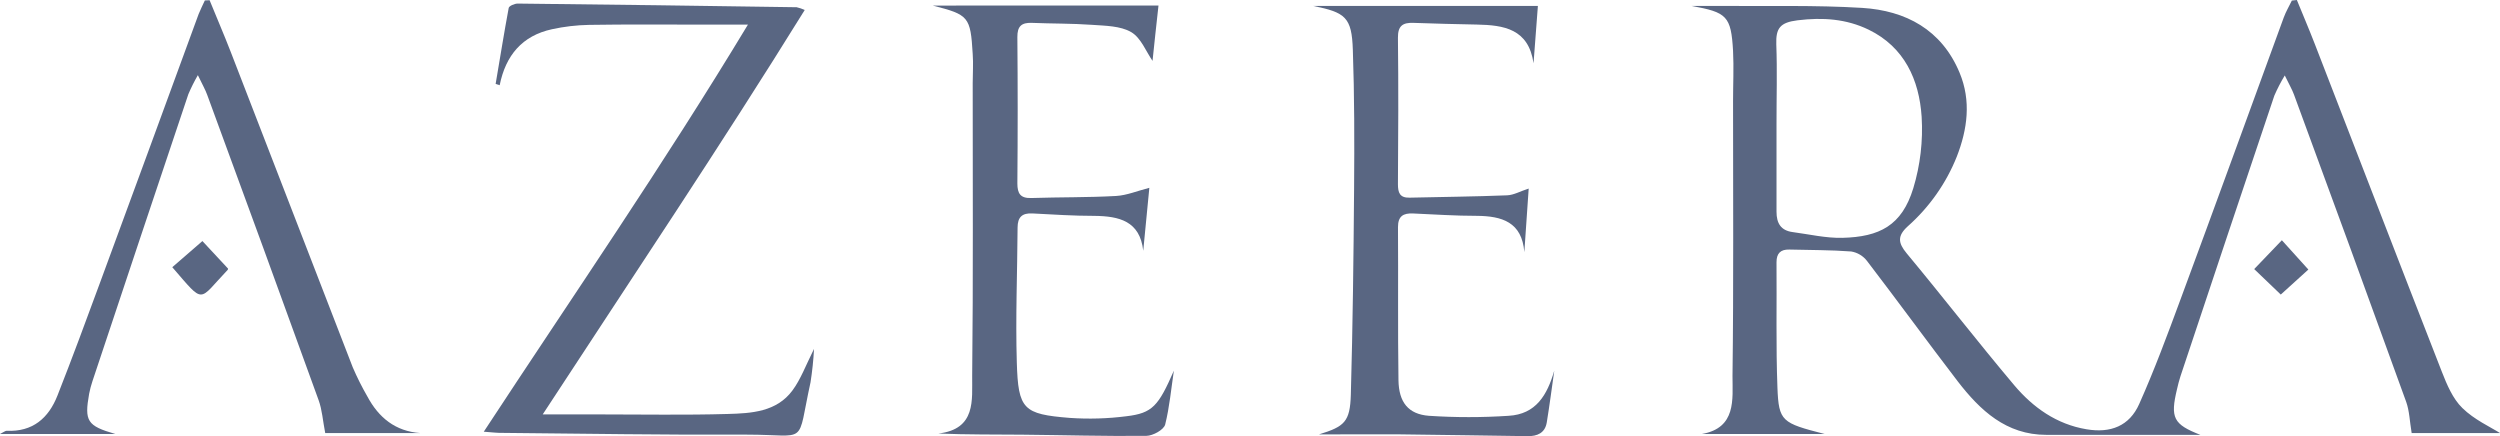
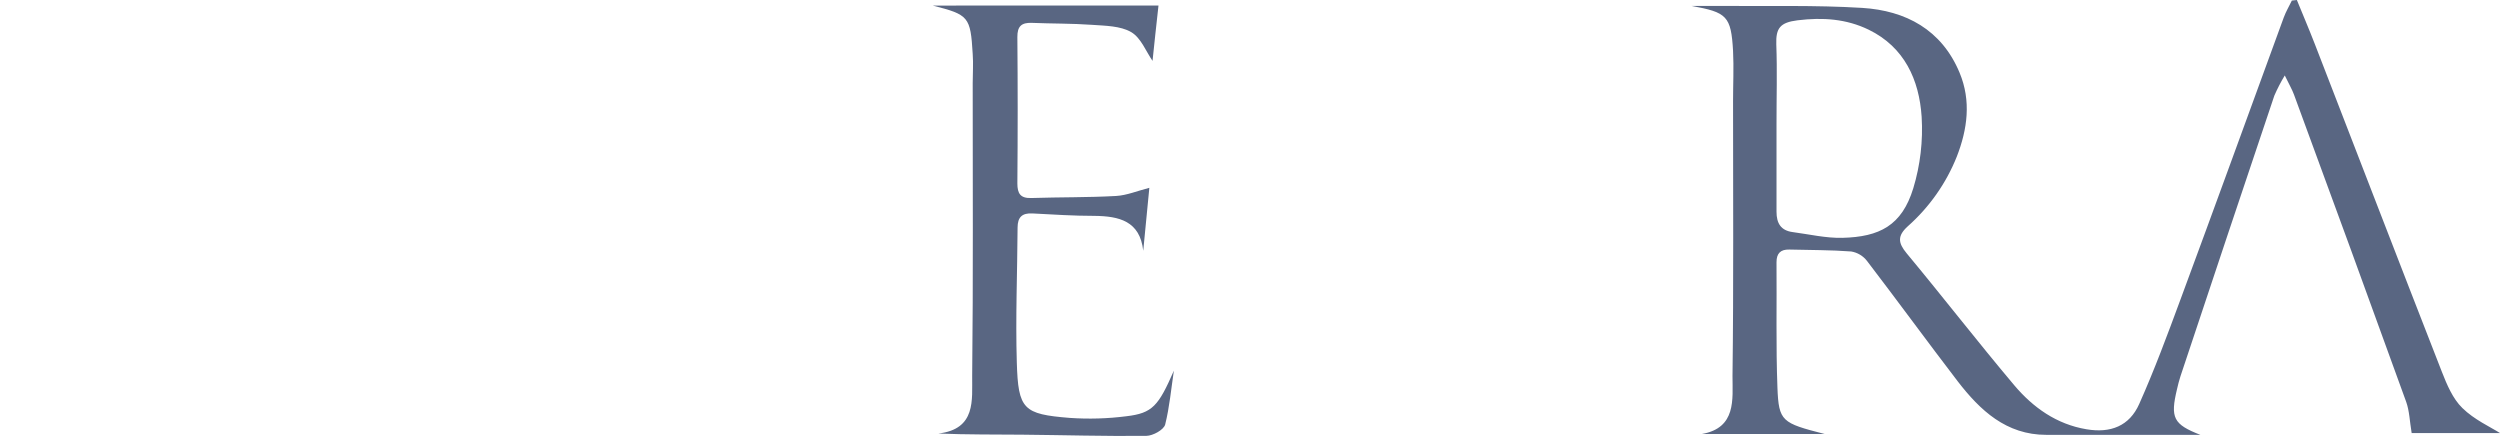
<svg xmlns="http://www.w3.org/2000/svg" width="149" height="26" viewBox="0 0 149 26" fill="none">
  <path d="M149 25.81H143.735C143.615 25.091 143.602 24.486 143.407 23.946C141.198 17.839 138.97 11.739 136.724 5.645C136.61 5.333 136.438 5.043 136.173 4.497C135.938 4.884 135.73 5.287 135.55 5.702C133.674 11.278 131.808 16.856 129.952 22.437C129.871 22.681 129.812 22.933 129.752 23.185C129.339 24.904 129.529 25.288 131.142 25.917C128.025 25.917 124.998 25.917 121.959 25.917C119.569 25.917 118.016 24.458 116.681 22.728C114.863 20.355 113.094 17.93 111.273 15.551C111.042 15.251 110.706 15.05 110.332 14.988C109.106 14.894 107.87 14.907 106.641 14.873C106.122 14.861 105.878 15.099 105.88 15.632C105.901 18.122 105.841 20.615 105.935 23.102C106.013 25.117 106.194 25.211 108.745 25.865H101.438C103.493 25.499 103.257 23.801 103.257 22.417C103.327 16.964 103.288 11.485 103.29 6.022C103.29 5.024 103.34 4.025 103.29 3.033C103.171 0.956 102.924 0.735 100.815 0.353C101.391 0.353 101.971 0.353 102.547 0.353C105.361 0.379 108.179 0.299 110.984 0.47C113.582 0.631 115.722 1.768 116.79 4.331C117.494 6.016 117.258 7.707 116.626 9.332C115.99 10.926 114.989 12.349 113.704 13.487C113.075 14.058 113.122 14.476 113.636 15.097C115.795 17.693 117.871 20.378 120.053 22.965C121.172 24.289 122.572 25.286 124.352 25.584C125.793 25.829 126.913 25.39 127.497 24.078C128.404 22.045 129.18 19.953 129.952 17.862C132.025 12.267 134.061 6.645 136.113 1.039C136.241 0.693 136.433 0.369 136.594 0.034L136.893 0C137.249 0.872 137.62 1.74 137.96 2.617C140.483 9.127 142.987 15.639 145.527 22.139C145.831 22.918 146.182 23.759 146.756 24.317C147.462 25.013 148.431 25.447 149 25.81ZM105.88 7.393C105.88 9.135 105.88 10.877 105.88 12.62C105.88 13.308 106.14 13.739 106.841 13.832C107.828 13.962 108.818 14.198 109.802 14.175C112.016 14.12 113.348 13.448 114.031 11.223C114.45 9.843 114.618 8.4 114.53 6.962C114.385 4.762 113.509 2.807 111.369 1.768C110.041 1.124 108.634 1.026 107.135 1.21C106.096 1.34 105.836 1.675 105.867 2.643C105.927 4.227 105.878 5.811 105.88 7.393Z" fill="#596682" />
-   <path d="M28.833 25.73C34.161 17.61 39.535 9.82 44.577 1.467H41.912C39.644 1.467 37.379 1.446 35.112 1.483C34.367 1.496 33.626 1.583 32.898 1.742C31.124 2.127 30.137 3.3 29.781 5.079L29.54 5.001C29.799 3.49 30.038 1.976 30.319 0.473C30.342 0.353 30.67 0.213 30.854 0.213C36.396 0.273 41.937 0.346 47.479 0.431C47.645 0.468 47.807 0.523 47.962 0.595C42.938 8.701 37.665 16.556 32.345 24.699H35.776C38.307 24.699 40.837 24.746 43.364 24.673C44.78 24.634 46.286 24.554 47.234 23.266C47.72 22.609 48.014 21.801 48.515 20.796C48.481 21.463 48.411 22.128 48.307 22.788C47.461 26.634 48.229 25.904 44.53 25.904C39.673 25.927 34.815 25.844 29.96 25.8C29.677 25.81 29.397 25.771 28.833 25.73Z" fill="#596682" />
-   <path d="M78.608 25.891C80.135 25.421 80.463 25.143 80.51 23.515C80.624 19.415 80.673 15.31 80.704 11.207C80.725 8.46 80.725 5.71 80.629 2.965C80.564 1.039 80.2 0.74 78.263 0.353H91.658C91.573 1.454 91.482 2.612 91.399 3.77C91.102 1.716 89.627 1.496 88.022 1.464C86.759 1.438 85.494 1.41 84.234 1.363C83.595 1.34 83.31 1.547 83.317 2.251C83.351 5.159 83.338 8.07 83.317 10.981C83.317 11.477 83.424 11.794 84.003 11.781C85.944 11.734 87.884 11.719 89.824 11.641C90.225 11.625 90.604 11.399 91.11 11.238C91.022 12.521 90.936 13.775 90.85 15.027C90.708 13.232 89.515 12.874 88.006 12.864C86.746 12.864 85.484 12.78 84.224 12.723C83.632 12.695 83.317 12.884 83.32 13.541C83.341 16.579 83.305 19.62 83.349 22.658C83.369 23.977 83.933 24.689 85.167 24.782C86.746 24.886 88.331 24.886 89.91 24.782C91.552 24.689 92.214 23.538 92.635 22.092C92.487 23.131 92.355 24.151 92.188 25.174C92.087 25.805 91.622 26.003 91.048 25.995C88.52 25.963 85.996 25.914 83.468 25.888C81.824 25.878 80.221 25.891 78.608 25.891Z" fill="#596682" />
  <path d="M69.046 0.33C68.922 1.493 68.787 2.633 68.691 3.628C68.309 3.08 68.005 2.259 67.423 1.916C66.776 1.537 65.864 1.537 65.085 1.48C63.893 1.394 62.693 1.413 61.495 1.363C60.882 1.34 60.63 1.566 60.635 2.207C60.66 5.115 60.66 8.024 60.635 10.934C60.635 11.54 60.82 11.825 61.472 11.802C63.155 11.747 64.849 11.773 66.519 11.68C67.163 11.643 67.794 11.373 68.501 11.194L68.137 14.944C67.94 13.168 66.698 12.882 65.225 12.866C63.994 12.866 62.765 12.786 61.537 12.721C60.916 12.687 60.651 12.944 60.648 13.56C60.633 16.242 60.521 18.927 60.602 21.609C60.685 24.406 60.986 24.684 63.758 24.907C64.884 24.985 66.015 24.952 67.135 24.808C68.693 24.624 69.044 24.193 69.963 22.092C69.802 23.167 69.704 24.263 69.444 25.304C69.358 25.618 68.716 25.971 68.327 25.977C65.864 26.005 63.391 25.93 60.939 25.907C59.295 25.894 57.648 25.907 55.921 25.839C58.194 25.579 57.926 23.824 57.942 22.412C58.007 16.593 57.97 10.774 57.973 4.954C57.973 4.375 58.017 3.794 57.973 3.215C57.84 0.995 57.742 0.878 55.588 0.332L69.046 0.33Z" fill="#596682" />
-   <path d="M12.492 0.013C12.913 1.052 13.352 2.062 13.752 3.095C16.176 9.36 18.6 15.626 21.025 21.895C21.281 22.489 21.571 23.069 21.895 23.629C22.57 24.894 23.57 25.706 25.046 25.81H19.383C19.238 25.063 19.199 24.429 18.991 23.855C16.793 17.781 14.579 11.711 12.346 5.645C12.232 5.333 12.063 5.043 11.793 4.479C11.58 4.847 11.39 5.228 11.224 5.619C9.311 11.319 7.406 17.021 5.509 22.723C5.427 22.968 5.361 23.217 5.312 23.471C5.024 25.099 5.19 25.379 6.871 25.865H0C0.244 25.743 0.32 25.673 0.392 25.675C1.951 25.748 2.896 24.92 3.426 23.572C4.302 21.349 5.13 19.106 5.956 16.862C7.922 11.527 9.882 6.188 11.837 0.844C11.949 0.563 12.084 0.299 12.209 0.026L12.492 0.013Z" fill="#596682" />
-   <path d="M10.268 15.925L12.063 14.367L13.591 16.008C13.591 16.024 13.591 16.063 13.57 16.084C11.783 17.961 12.222 18.176 10.268 15.925Z" fill="#596682" />
-   <path d="M135.934 17.556L134.35 16.037L135.999 14.318L137.578 16.065L135.934 17.556Z" fill="#596682" />
</svg>